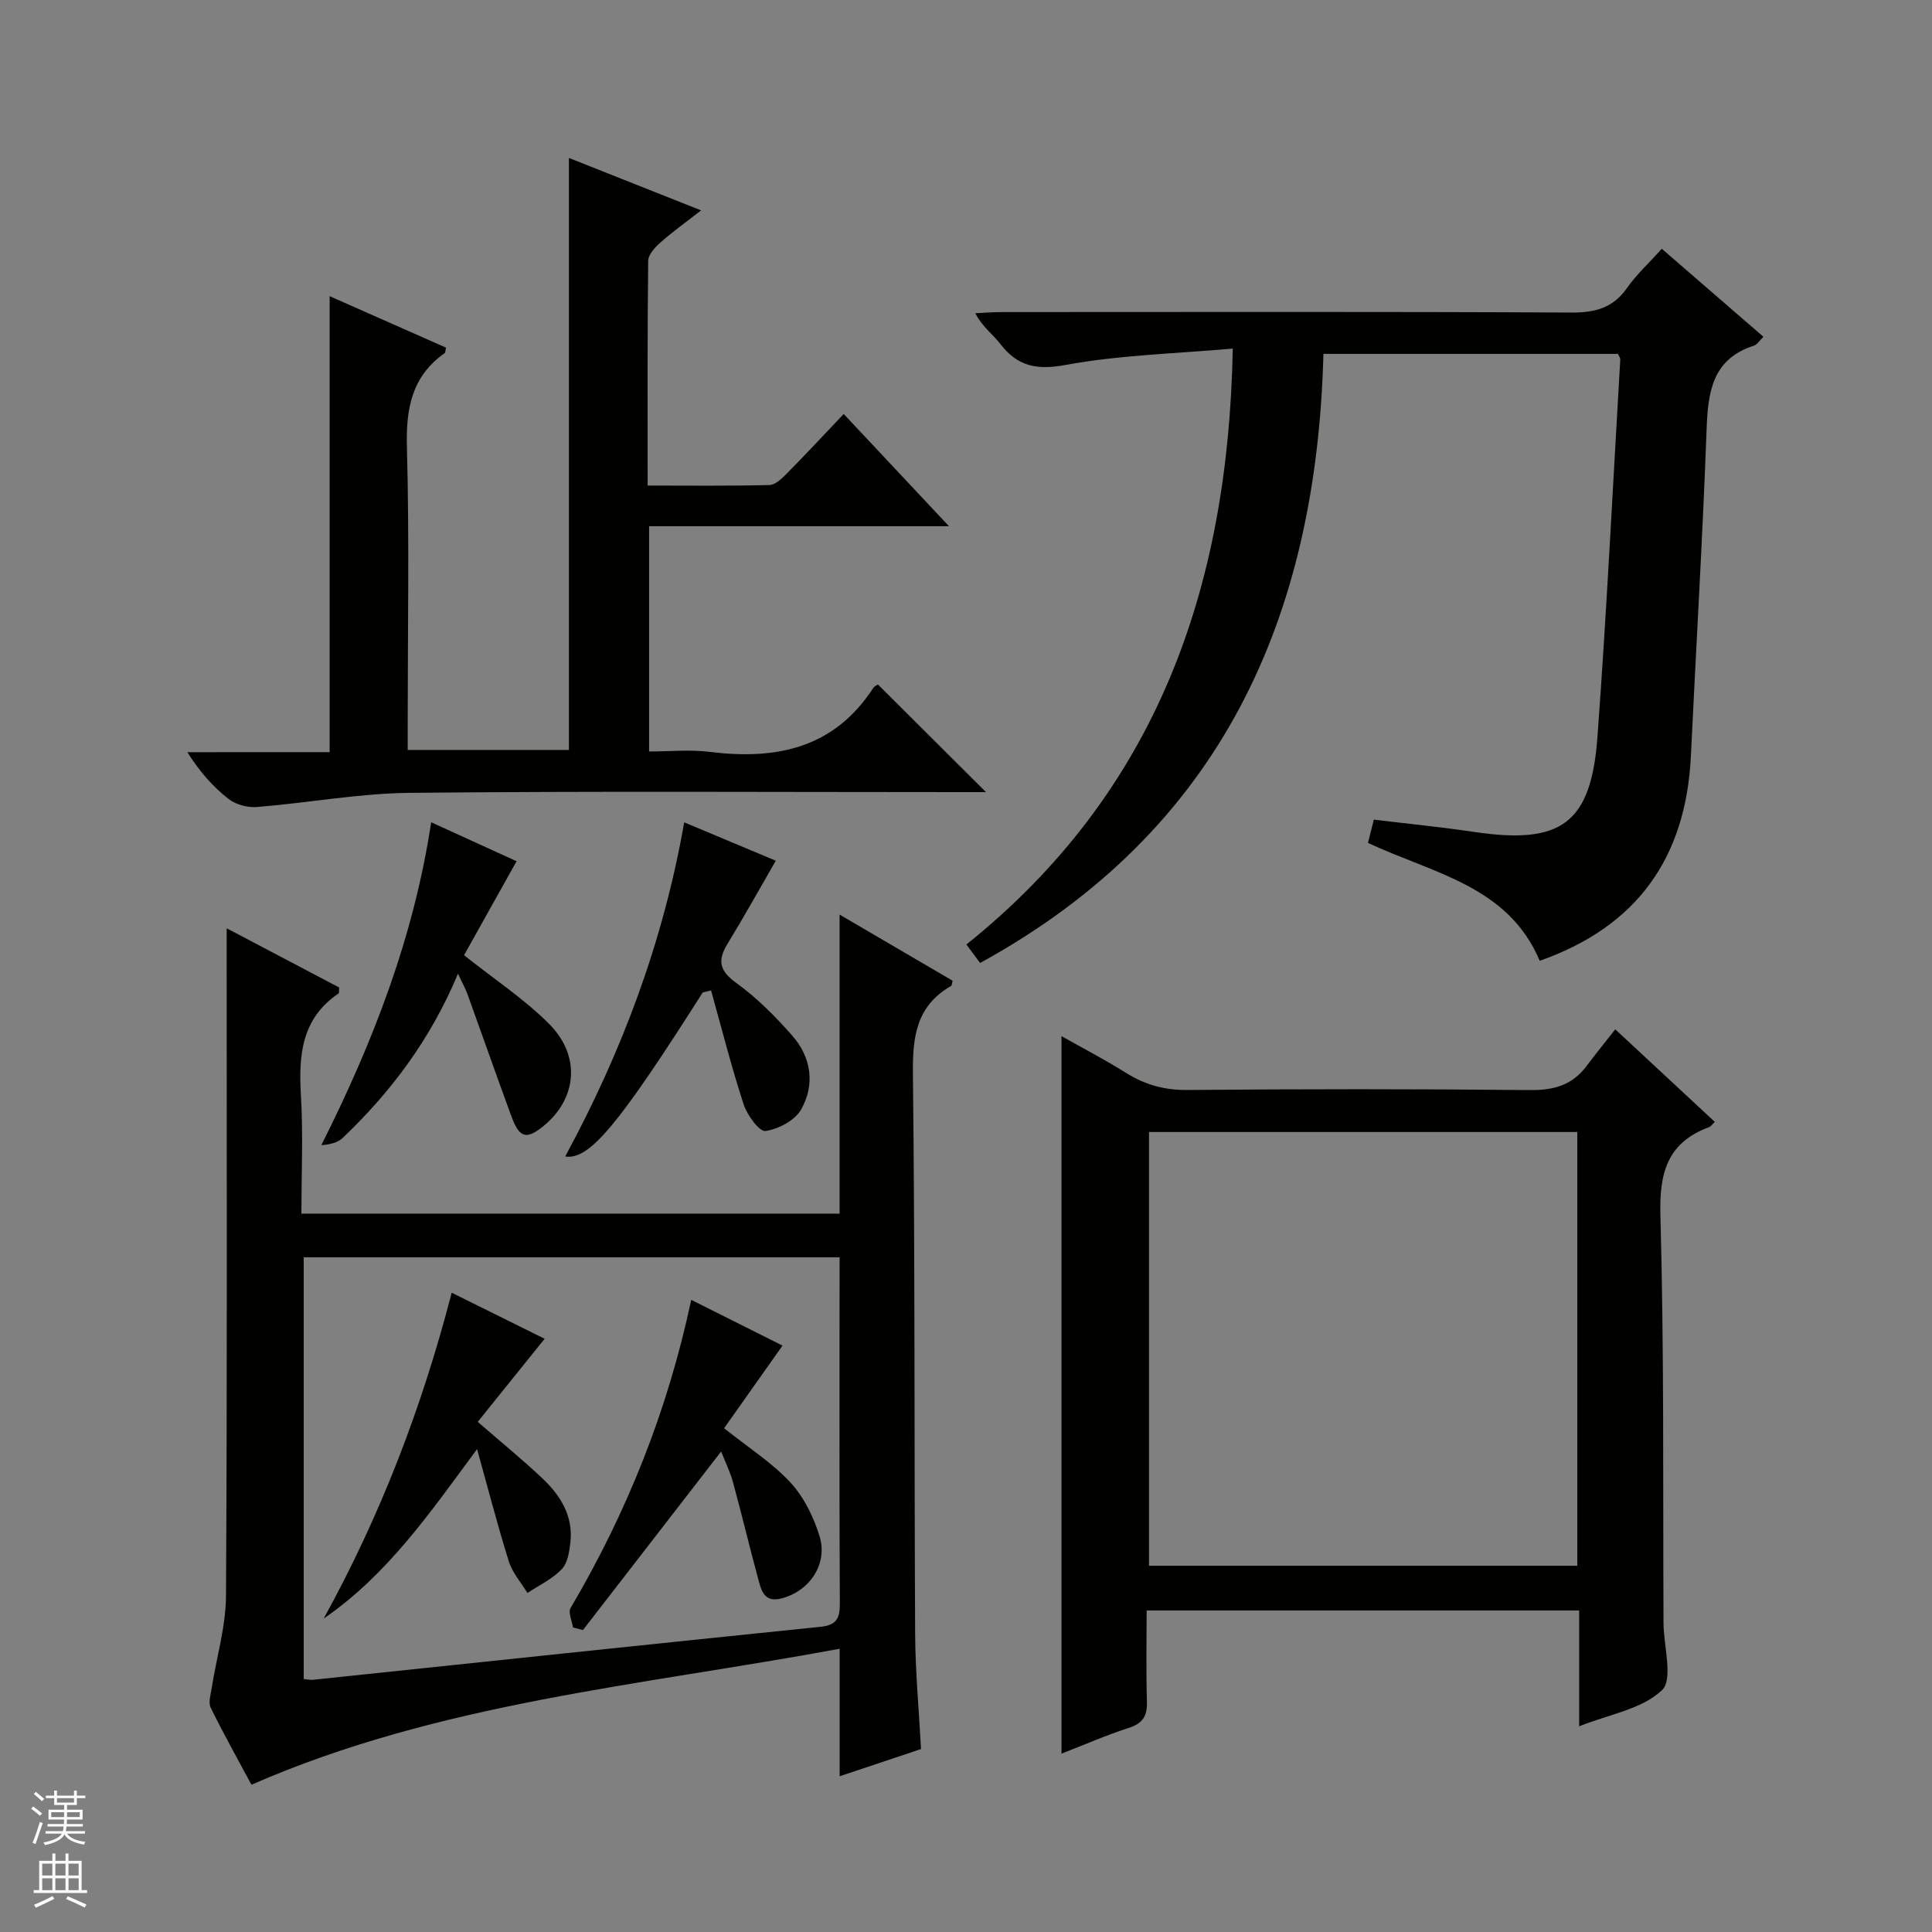
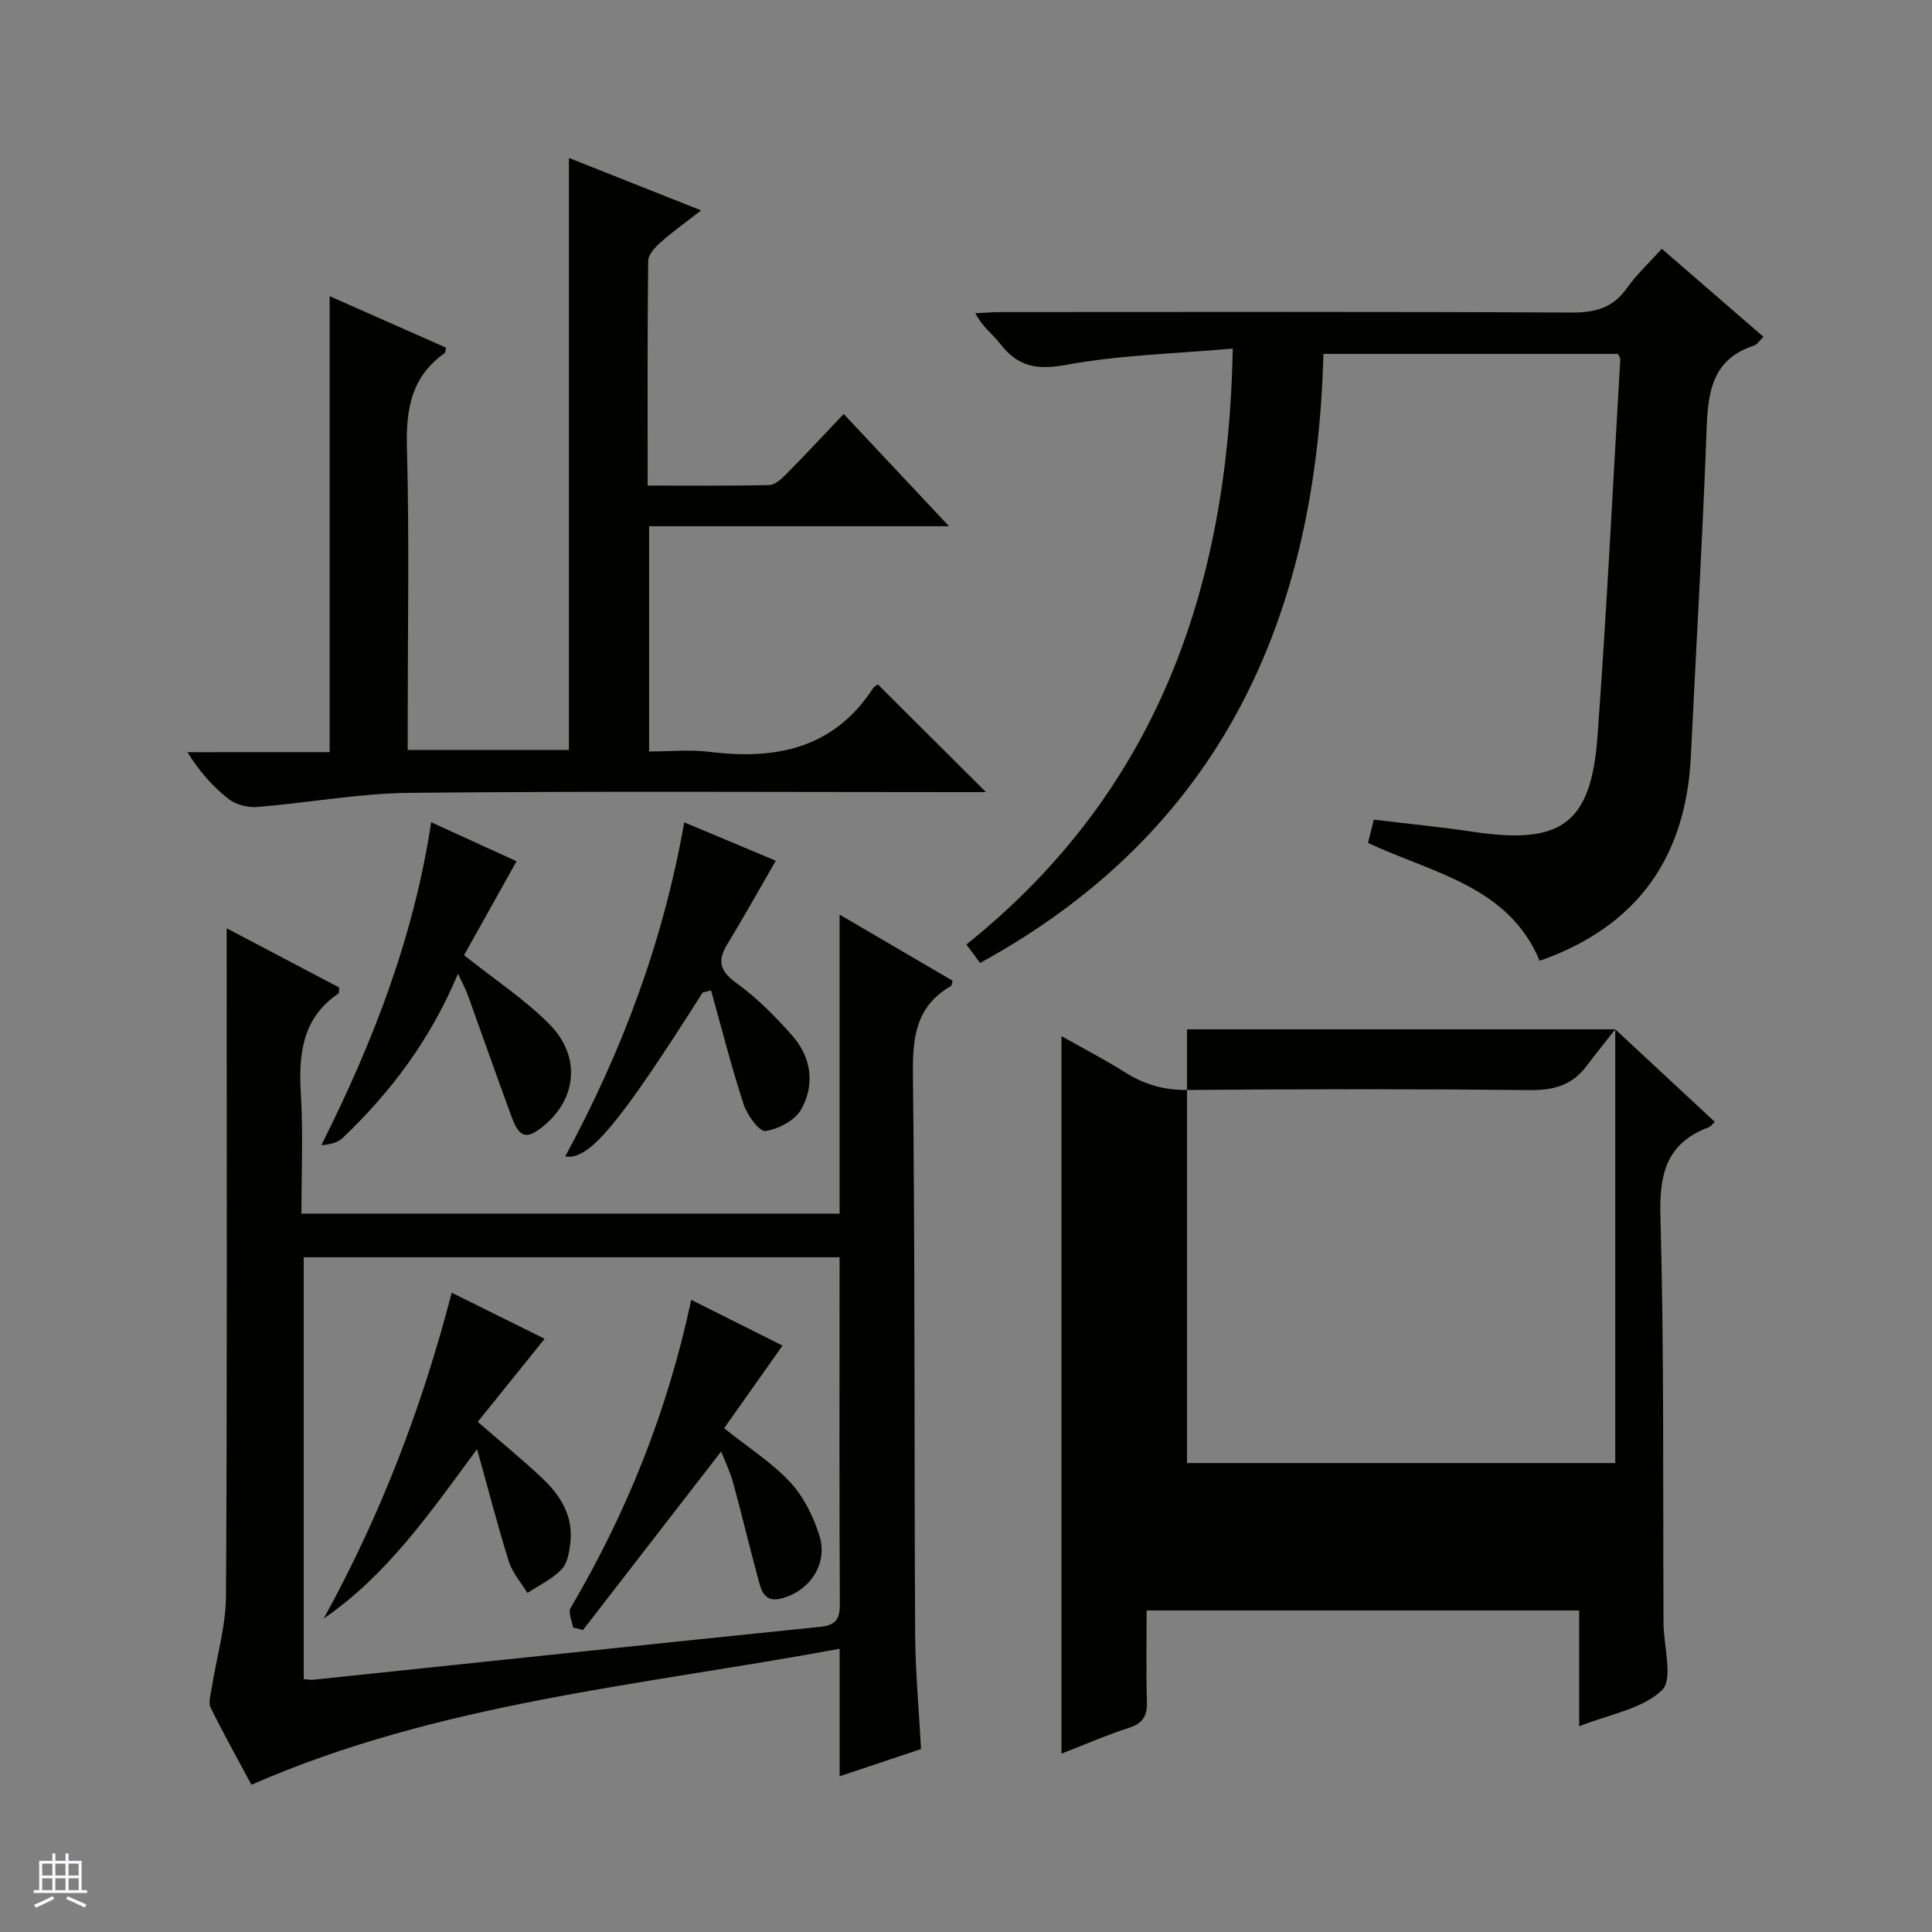
<svg xmlns="http://www.w3.org/2000/svg" enable-background="new 0 0 400 400" viewBox="0 0 400 400">
  <rect x="0" y="0" width="400" height="400" fill="#808080" stroke="none" />
  <g fill="#010100">
    <path d="m62.41 251.27h111.42c0-20.52 0-40.73 0-61.91 8.37 4.9 15.9 9.31 23.4 13.69-.16.54-.15.98-.33 1.09-7.16 4.1-7.98 10.45-7.89 18.13.44 38.65.26 77.3.46 115.95.04 7.79.77 15.58 1.22 23.9-5.26 1.76-10.69 3.58-16.85 5.64 0-8.91 0-17.15 0-26.4-41.34 7.66-82.82 11.11-121.78 28.15-2.59-4.83-5.66-10.31-8.43-15.93-.54-1.09 0-2.77.21-4.15 1-6.36 2.92-12.7 2.95-19.05.26-43.98.14-87.97.14-131.95 0-1.79 0-3.58 0-6.24 8.25 4.34 15.82 8.32 23.29 12.26-.06.63.03 1.13-.13 1.24-7.65 5.17-8.28 12.73-7.79 21.05.48 7.94.11 15.95.11 24.53zm111.42 9.04c-37.49 0-74.21 0-110.95 0v87.33c.96.07 1.45.19 1.94.14 35.02-3.67 70.04-7.39 105.07-10.97 3.31-.34 4.01-1.78 3.99-4.8-.11-20.82-.06-41.64-.06-62.46.01-2.96.01-5.93.01-9.24z" />
    <path d="m283.23 174.52c.39-1.56.74-2.98 1.2-4.82 6.98.84 13.89 1.52 20.75 2.54 18.03 2.68 24.24-1.7 25.56-19.7 1.91-26.02 3.19-52.08 4.72-78.12.02-.29-.23-.59-.47-1.15-20.13 0-40.36 0-60.99 0-1.42 54.58-21.12 98.73-71.08 126.1-1-1.34-1.85-2.5-2.84-3.82 39.1-31.31 54.23-73.31 55.15-123.38-11.97 1.06-23.43 1.33-34.56 3.38-6.06 1.11-9.98.33-13.59-4.37-1.49-1.95-3.62-3.41-5.16-6.33 1.83-.08 3.65-.24 5.48-.24 39.33-.01 78.66-.1 117.98.1 4.91.02 8.58-.96 11.48-5.09 1.98-2.82 4.57-5.19 7.2-8.11 7.04 6.1 13.91 12.05 21.04 18.22-.83.79-1.3 1.62-1.97 1.83-8.54 2.76-9.51 9.44-9.79 17.18-.83 22.6-2.18 45.18-3.26 67.76-1 21.06-11.14 35.35-31.3 42.42-6.52-15.51-22.04-18.08-35.55-24.4z" />
-     <path d="m334.42 213.11c7.64 7.11 14.08 13.09 20.61 19.16-.51.48-.79.94-1.18 1.09-8.65 3.2-10.32 9.43-10.08 18.26.77 27.81.51 55.64.64 83.46v1c.04 4.77 2.05 11.61-.32 13.86-4.09 3.91-10.89 4.98-17.14 7.47 0-8.35 0-15.95 0-23.98-29.9 0-59.43 0-89.55 0 0 6.29-.13 12.58.06 18.87.09 2.95-.83 4.5-3.75 5.44-4.71 1.52-9.27 3.52-13.94 5.33 0-49.52 0-98.78 0-148.55 4.31 2.44 8.95 4.84 13.36 7.61 3.93 2.46 7.95 3.58 12.67 3.54 23.66-.2 47.33-.22 70.99.02 4.9.05 8.72-1.02 11.67-4.96 1.9-2.53 3.9-4.98 5.96-7.62zm-7.86 21.26c-29.76 0-59.26 0-88.67 0v89.8h88.67c0-30.15 0-59.9 0-89.8z" />
+     <path d="m334.42 213.11c7.64 7.11 14.08 13.09 20.61 19.16-.51.48-.79.94-1.18 1.09-8.65 3.2-10.32 9.43-10.08 18.26.77 27.81.51 55.64.64 83.46v1c.04 4.77 2.05 11.61-.32 13.86-4.09 3.91-10.89 4.98-17.14 7.47 0-8.35 0-15.95 0-23.98-29.9 0-59.43 0-89.55 0 0 6.29-.13 12.58.06 18.87.09 2.95-.83 4.5-3.75 5.44-4.71 1.52-9.27 3.52-13.94 5.33 0-49.52 0-98.78 0-148.55 4.31 2.44 8.95 4.84 13.36 7.61 3.93 2.46 7.95 3.58 12.67 3.54 23.66-.2 47.33-.22 70.99.02 4.9.05 8.72-1.02 11.67-4.96 1.9-2.53 3.9-4.98 5.96-7.62zc-29.76 0-59.26 0-88.67 0v89.8h88.67c0-30.15 0-59.9 0-89.8z" />
    <path d="m68.25 155.72c0-32.01 0-62.91 0-94.4 8.15 3.6 16.14 7.14 24.1 10.66-.15.59-.12 1.02-.3 1.14-6.85 4.84-8.02 11.53-7.8 19.53.51 18.98.16 37.98.16 56.97v5.65h33.38c0-40.79 0-81.44 0-122.57 8.71 3.45 17.6 6.98 27.37 10.86-3.14 2.44-5.88 4.4-8.39 6.62-1.14 1-2.56 2.53-2.57 3.83-.18 15.3-.11 30.6-.11 46.52 8.66 0 16.94.1 25.22-.11 1.23-.03 2.59-1.37 3.6-2.39 3.85-3.89 7.58-7.91 11.77-12.32 7.38 7.86 14.22 15.16 21.8 23.24-21.32 0-41.55 0-62.09 0v46.64c4.14 0 8.42-.44 12.59.08 13.71 1.7 25.64-.71 33.77-13.16.33-.51 1.03-.78 1.03-.78 7.44 7.41 14.7 14.64 22.36 22.27-1.82 0-3.56 0-5.3 0-37.98 0-75.97-.23-113.95.15-10.56.1-21.1 2.08-31.67 2.93-1.94.16-4.4-.49-5.91-1.67-3.22-2.52-5.98-5.64-8.52-9.68 9.82-.01 19.65-.01 29.46-.01z" />
    <path d="m145.49 205.48c-17.34 27.29-23.46 34.78-28.47 33.95 11.71-21.64 20.26-44.29 24.64-69.17 6.82 2.86 13.01 5.45 18.96 7.94-3.36 5.81-6.56 11.59-10.01 17.23-2.14 3.5-1.61 5.6 1.87 8.11 4.26 3.08 8.07 6.92 11.55 10.88 3.95 4.49 4.75 10.13 1.84 15.28-1.28 2.27-4.71 4.08-7.39 4.46-1.26.18-3.78-3.28-4.51-5.49-2.54-7.77-4.54-15.72-6.75-23.6-.57.15-1.15.28-1.73.41z" />
    <path d="m94.82 201.6c-5.74 13.71-13.92 24.5-23.86 33.99-1.06 1.01-2.72 1.38-4.43 1.5 10.74-21.38 19.13-43.06 22.74-66.85 6.2 2.83 12.03 5.49 17.68 8.07-3.84 6.87-7.51 13.45-10.87 19.45 6.42 5.12 12.58 9.16 17.66 14.28 6.55 6.61 5.7 15.35-1.08 20.98-3.63 3.01-5.11 2.66-6.79-1.92-3.09-8.41-6.05-16.87-9.09-25.29-.39-1.07-.96-2.07-1.96-4.21z" />
    <path d="m162.01 278.59c-4.34 6.14-8.31 11.76-12.09 17.11 5.08 4.06 9.93 7.13 13.71 11.21 2.79 3.01 4.81 7.13 6.04 11.11 1.8 5.8-2.08 11.49-8 12.95-3.63.89-4.13-2-4.76-4.33-1.79-6.55-3.34-13.16-5.14-19.71-.64-2.34-1.74-4.56-2.47-6.41-9.6 12.41-19.11 24.69-28.61 36.97-.69-.18-1.37-.36-2.06-.54-.2-1.37-1.04-3.11-.49-4.04 11.63-19.75 20.07-40.75 24.97-63.79 6.55 3.28 12.69 6.36 18.9 9.47z" />
    <path d="m98.77 300.02c-9.83 13.33-18.61 26.05-31.75 35.08 11.73-21.28 20.31-43.59 26.5-67.46 6.7 3.32 13.03 6.46 19.24 9.54-4.66 5.79-9.23 11.45-13.85 17.2 4.78 4.15 9.26 7.8 13.44 11.75 3.73 3.53 6.36 7.8 5.74 13.24-.22 1.92-.58 4.28-1.81 5.54-1.96 2.03-4.68 3.31-7.08 4.9-1.31-2.16-3.11-4.18-3.85-6.52-2.4-7.68-4.41-15.5-6.58-23.27z" />
  </g>
-   <path d="m6.45 374.46.42-.45c.65.47 1.27.95 1.85 1.44l-.45.49c-.66-.56-1.26-1.06-1.83-1.48m.93 7.33-.63-.26c.55-1.36 1.05-2.8 1.52-4.33.19.1.38.19.59.27-.46 1.29-.95 2.73-1.48 4.32m-.38-10.38.44-.42c.43.34 1.01.82 1.74 1.44l-.49.49c-.53-.51-1.09-1.01-1.69-1.51m2.5.35h1.72v-1.04h.59v1.04h3.52v-1.04h.59v1.04h1.75v.53h-1.75v1.42h-2.03v.97h3.22v2.03h-3.24c0 .35-.01.66-.03.93h3.32v.53h-3.37c-.03.27-.08.58-.15.94h3.96v.53h-3.71c.67.92 1.93 1.48 3.79 1.68-.13.24-.23.44-.29.59-2.13-.38-3.48-1.08-4.04-2.12-.43.97-1.77 1.72-4.03 2.23-.09-.19-.2-.37-.33-.55 2.1-.42 3.37-1.03 3.81-1.83h-3.36v-.53h3.58c.08-.29.13-.61.16-.94h-3.33v-.53h3.39c.02-.27.04-.58.04-.93h-3.23v-2.03h3.25v-.97h-2.07v-1.42h-1.73zm1.12 3.44v1h2.65c.01-.3.02-.44.01-.4v-.25-.35zm1.19-2h3.52v-.91h-3.52zm4.71 2h-2.63v.59c0 .15-.01.28-.01.4h2.64z" fill="#fafafc" />
  <path d="m13.55 383.74h.63v1.52h2.72v6.07h1.13v.6h-11.05v-.6h1.13v-6.07h2.73v-1.52h.63v1.52h2.1v-1.52zm-2.68 8.83.38.56c-1.24.63-2.53 1.25-3.85 1.85-.1-.21-.21-.42-.34-.63 1.36-.55 2.63-1.15 3.81-1.78m-2.13-4.27h2.1v-2.45h-2.1zm0 3.04h2.1v-2.46h-2.1zm2.72-3.04h2.1v-2.45h-2.1zm0 3.04h2.1v-2.46h-2.1zm6.07 3.6c-1.41-.71-2.7-1.3-3.86-1.78l.35-.56c1.45.62 2.75 1.19 3.88 1.72zm-1.25-9.09h-2.1v2.45h2.1zm-2.09 5.49h2.1v-2.46h-2.1z" fill="#fafafc" />
</svg>